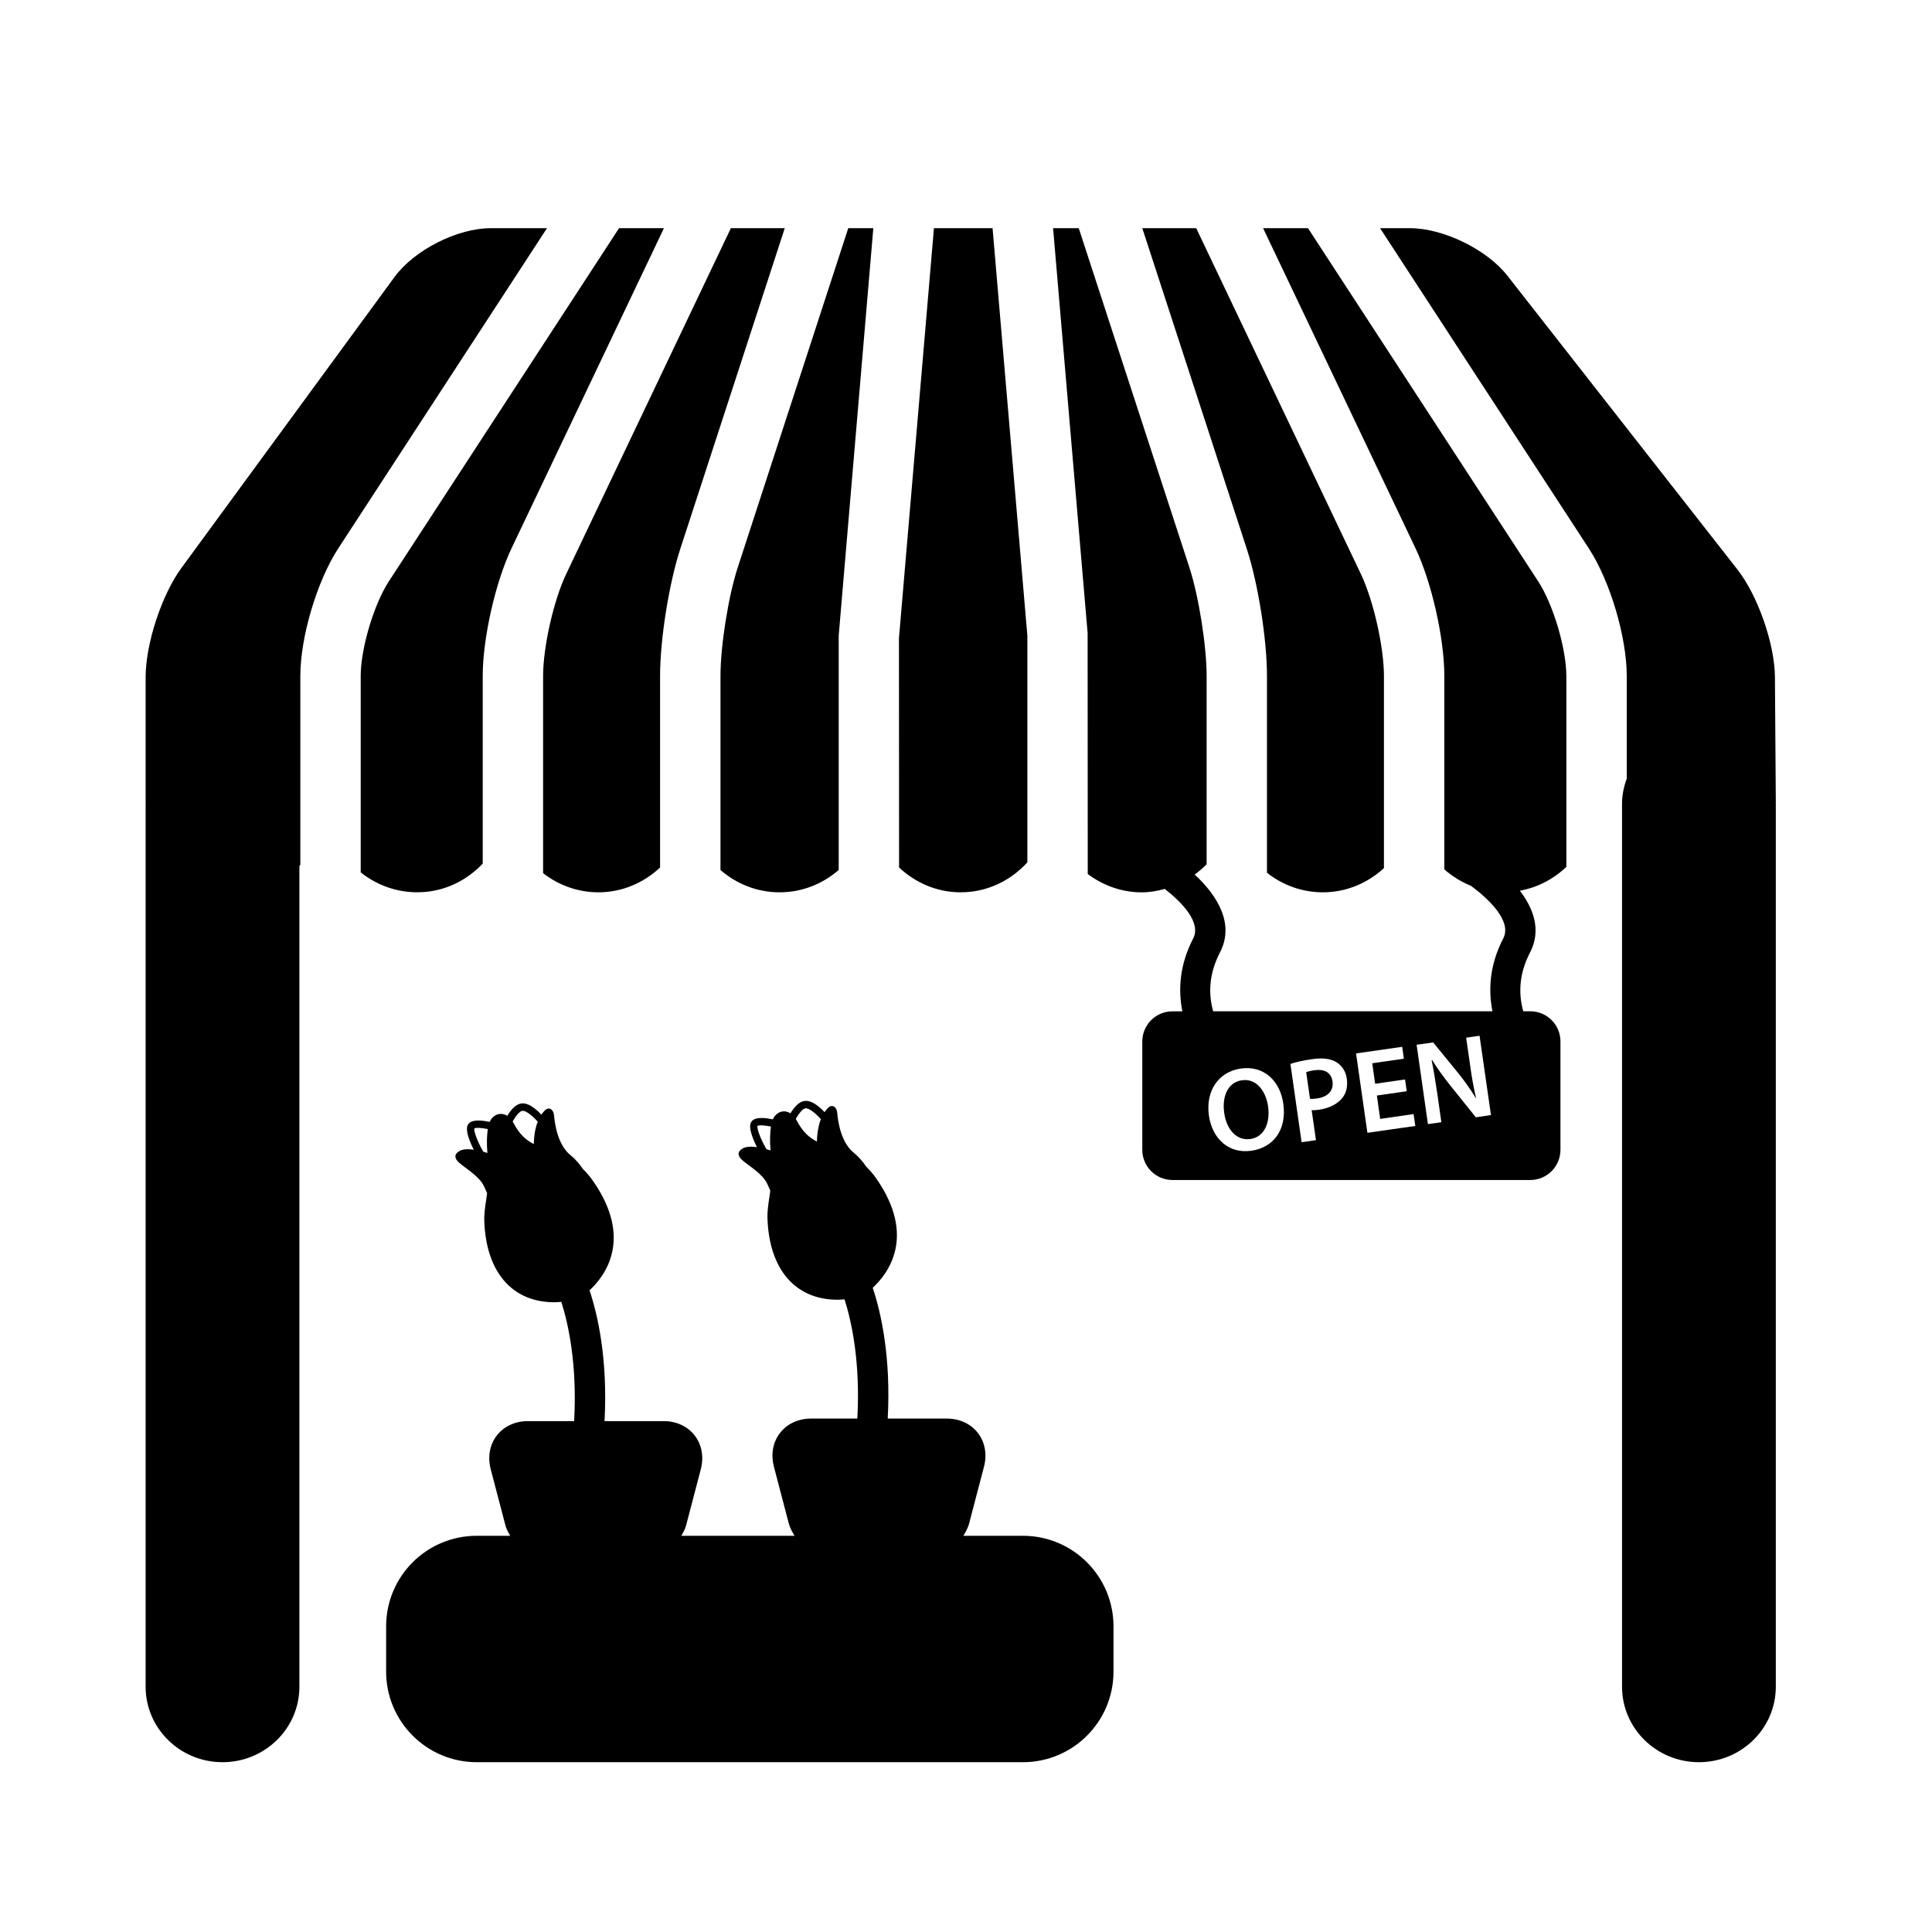
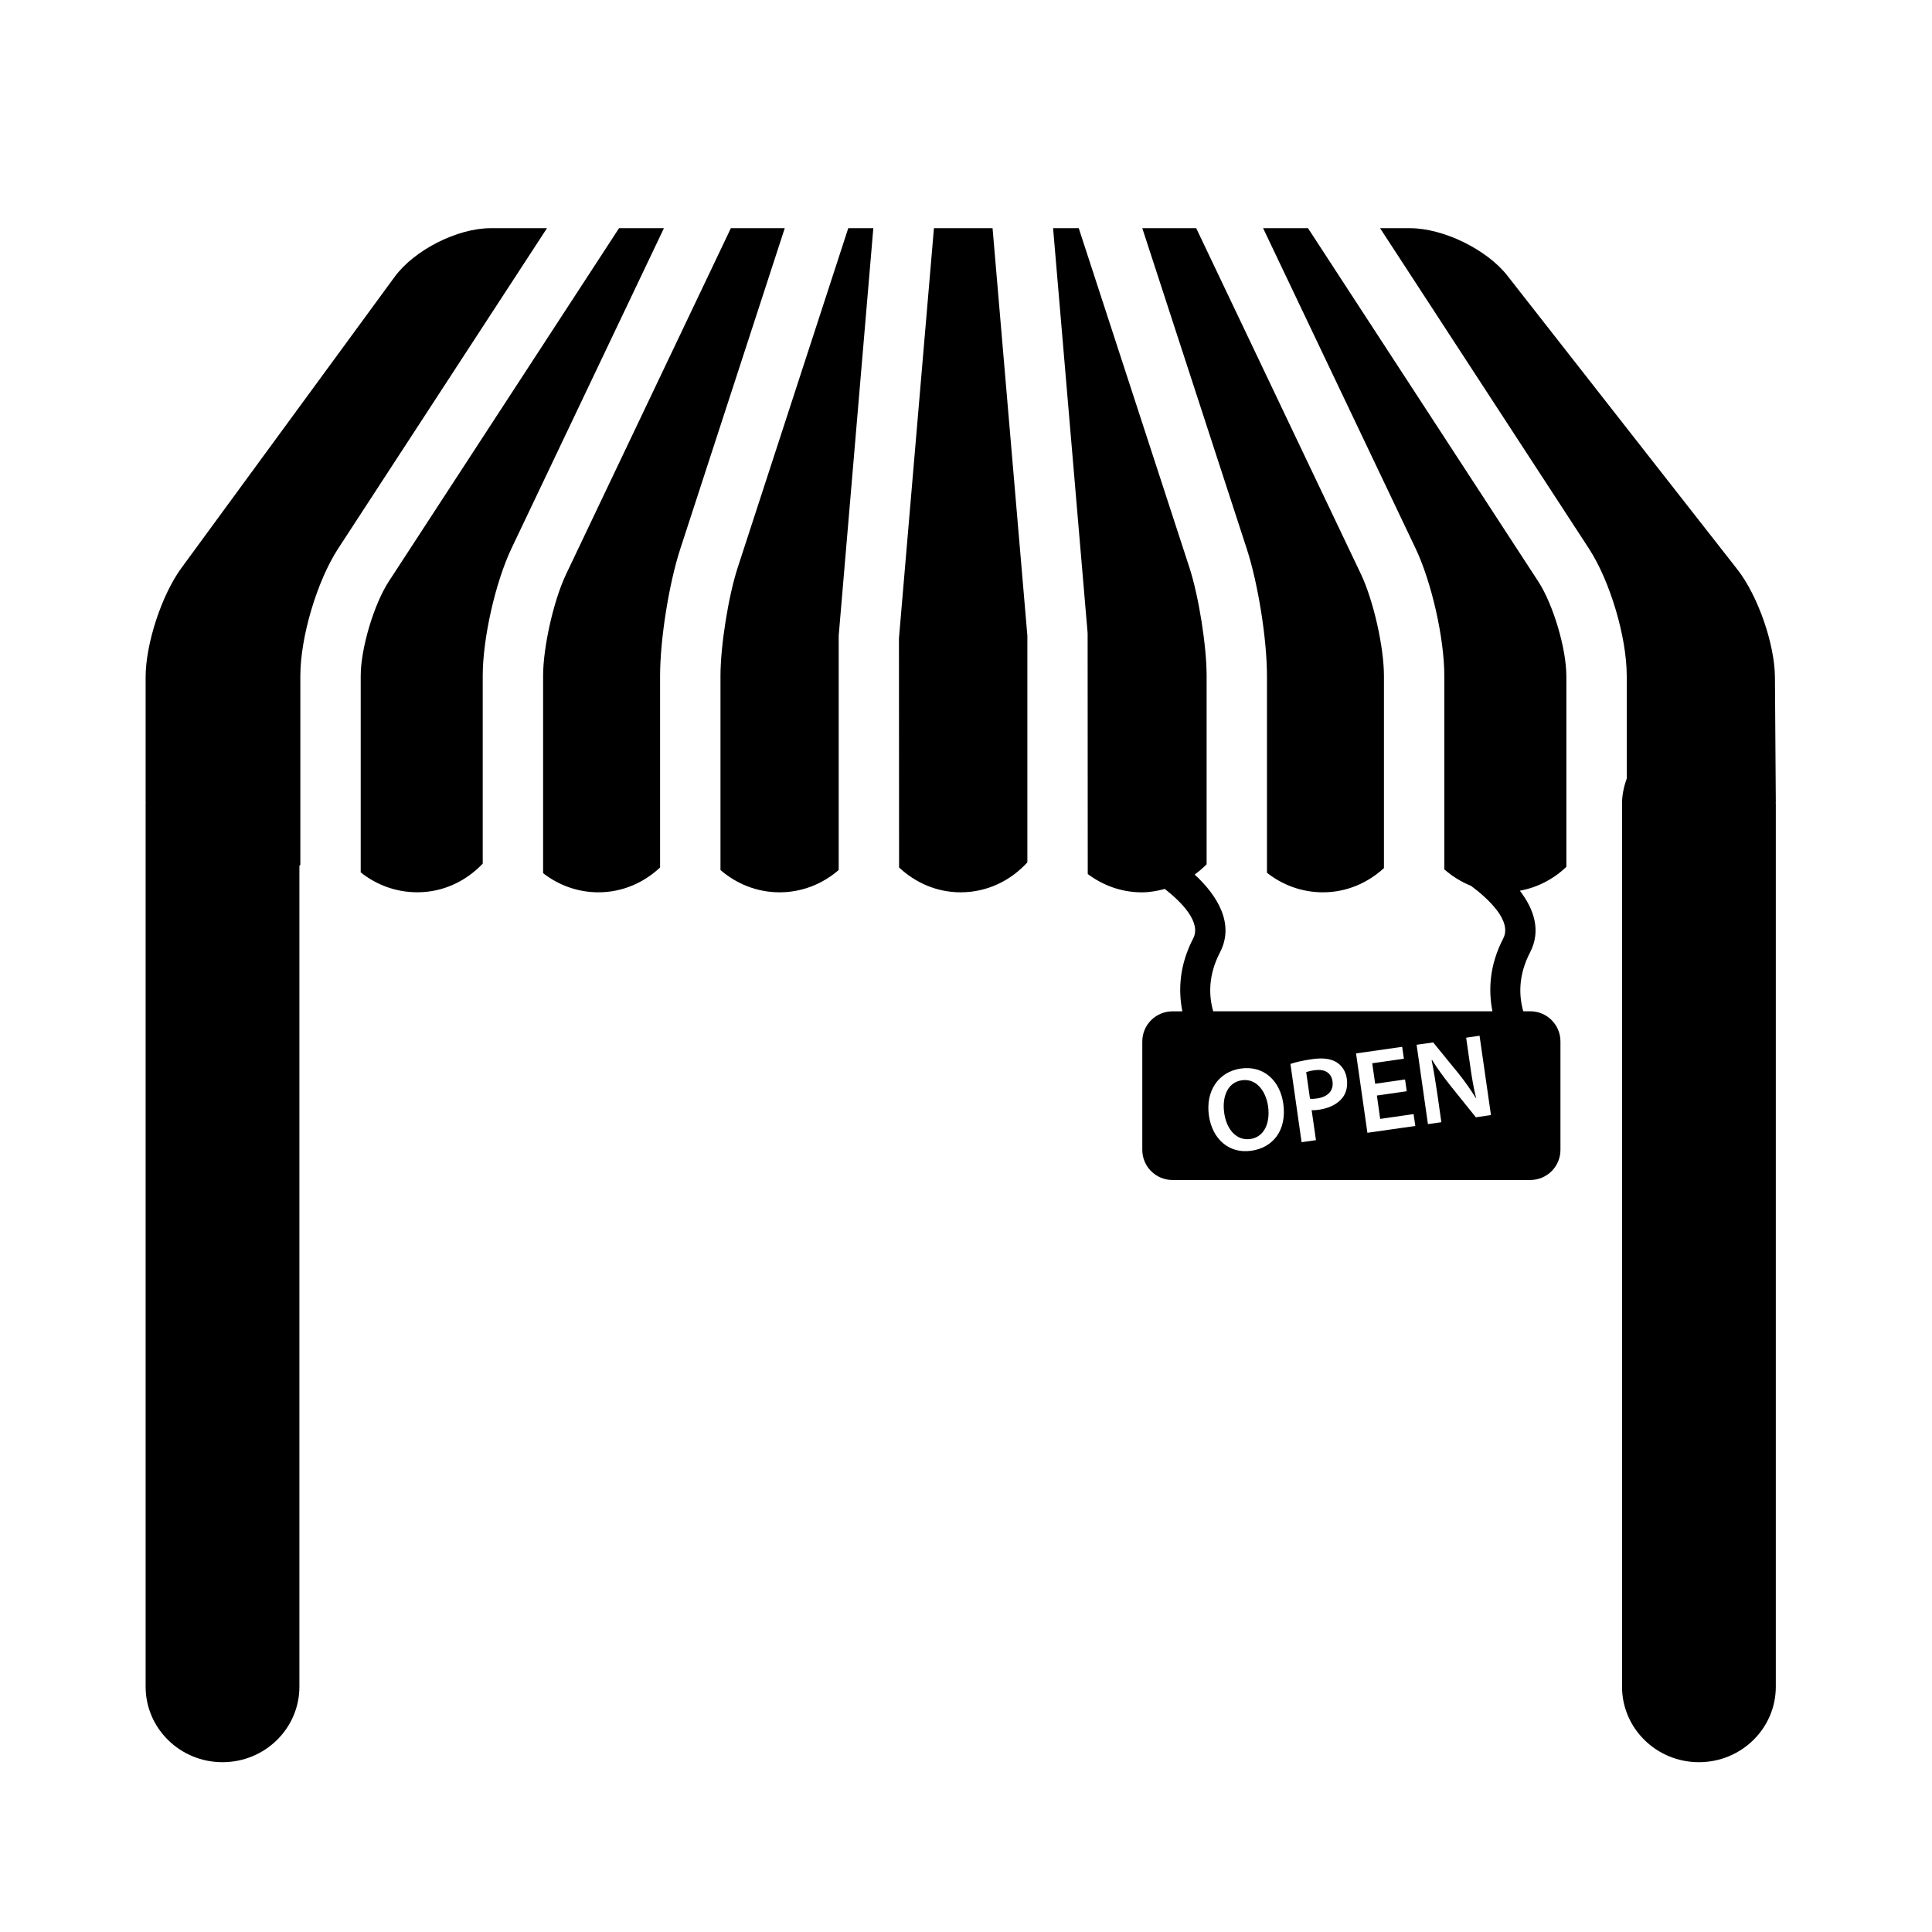
<svg xmlns="http://www.w3.org/2000/svg" version="1.1" id="Capa_1" x="0px" y="0px" width="64px" height="64px" viewBox="0 0 64 64" style="enable-background:new 0 0 64 64;" xml:space="preserve">
  <g>
-     <path d="M15.793,58.375h18.093c1.657,0,3-1.343,3-3v-1.5c0-1.657-1.343-3-3-3h-1.973c0.077-0.131,0.153-0.264,0.191-0.41   l0.492-1.879c0.106-0.405,0.034-0.811-0.2-1.115c-0.234-0.305-0.609-0.479-1.029-0.479h-1.96c0.111-2.057-0.227-3.527-0.497-4.332   c0.519-0.48,1.444-1.709,0.122-3.615c-0.11-0.158-0.223-0.287-0.337-0.397c-0.116-0.173-0.251-0.331-0.414-0.463   c-0.398-0.323-0.515-0.946-0.548-1.33c-0.017-0.181-0.16-0.286-0.294-0.163c-0.048,0.044-0.088,0.096-0.125,0.149   c-0.168-0.18-0.438-0.415-0.683-0.367c-0.181,0.034-0.334,0.221-0.446,0.405c-0.083-0.051-0.161-0.064-0.215-0.064   c-0.129,0-0.284,0.077-0.369,0.265c-0.227-0.048-0.504-0.078-0.645,0.015c-0.06,0.04-0.098,0.101-0.105,0.171   c-0.021,0.206,0.119,0.527,0.223,0.735c-0.181-0.026-0.353-0.024-0.469,0.042c-0.206,0.119-0.159,0.262-0.012,0.392   c0.204,0.18,0.655,0.438,0.814,0.763c0.038,0.078,0.074,0.159,0.107,0.239c0.001-0.006,0.005-0.011,0.006-0.017   c-0.01,0.075-0.019,0.146-0.028,0.203c-0.052,0.319-0.074,0.552-0.069,0.711c0.047,1.703,0.914,2.721,2.321,2.721   c0.074,0,0.153-0.007,0.232-0.013c0.232,0.727,0.529,2.071,0.424,3.95h-1.534c-0.42,0-0.795,0.174-1.029,0.479   c-0.234,0.304-0.307,0.71-0.2,1.115l0.492,1.879c0.038,0.146,0.114,0.279,0.191,0.41h-3.749c0.056-0.107,0.122-0.21,0.152-0.326   l0.492-1.879c0.106-0.405,0.034-0.811-0.2-1.115c-0.234-0.305-0.609-0.479-1.029-0.479h-1.96c0.111-2.057-0.227-3.527-0.497-4.332   c0.518-0.48,1.444-1.709,0.122-3.615c-0.11-0.158-0.223-0.287-0.337-0.398c-0.116-0.173-0.251-0.331-0.414-0.463   c-0.398-0.323-0.515-0.946-0.548-1.33c-0.017-0.181-0.16-0.286-0.294-0.163c-0.048,0.044-0.088,0.096-0.125,0.149   c-0.168-0.18-0.438-0.415-0.683-0.367c-0.181,0.034-0.334,0.221-0.446,0.405c-0.083-0.051-0.161-0.063-0.215-0.063   c-0.129,0-0.284,0.077-0.369,0.265c-0.227-0.048-0.504-0.078-0.645,0.015c-0.06,0.04-0.098,0.101-0.105,0.171   c-0.021,0.206,0.119,0.527,0.223,0.735c-0.181-0.026-0.354-0.024-0.469,0.042c-0.206,0.119-0.159,0.262-0.012,0.392   c0.204,0.18,0.655,0.438,0.814,0.763c0.038,0.078,0.074,0.159,0.107,0.239c0.001-0.006,0.005-0.011,0.006-0.017   c-0.01,0.075-0.02,0.146-0.028,0.203c-0.052,0.319-0.074,0.552-0.069,0.711c0.047,1.703,0.914,2.721,2.321,2.721   c0.074,0,0.153-0.007,0.232-0.013c0.231,0.727,0.529,2.071,0.424,3.95h-1.534c-0.42,0-0.795,0.174-1.029,0.479   c-0.234,0.304-0.307,0.71-0.2,1.115l0.492,1.879c0.03,0.116,0.097,0.219,0.152,0.326h-1.109c-1.657,0-3,1.343-3,3v1.5   C12.793,57.032,14.136,58.375,15.793,58.375z M25.525,38.112c0-0.001-0.004-0.003-0.004-0.004c-0.042-0.014-0.087-0.027-0.133-0.04   c-0.123-0.212-0.31-0.608-0.298-0.768c0.044-0.037,0.23-0.025,0.448,0.018C25.511,37.514,25.495,37.782,25.525,38.112z    M27.061,37.815c-0.254-0.13-0.475-0.321-0.673-0.703c-0.009-0.018-0.018-0.031-0.027-0.047c0.099-0.173,0.22-0.331,0.316-0.35   c0.118-0.022,0.354,0.177,0.515,0.358C27.096,37.32,27.066,37.599,27.061,37.815z M16.146,38.196c0-0.001-0.004-0.003-0.004-0.004   c-0.042-0.014-0.087-0.027-0.133-0.04c-0.123-0.212-0.31-0.608-0.298-0.768c0.044-0.037,0.229-0.025,0.448,0.018   C16.131,37.598,16.115,37.866,16.146,38.196z M17.682,37.899c-0.254-0.13-0.475-0.321-0.673-0.703   c-0.009-0.018-0.018-0.031-0.027-0.047c0.099-0.173,0.22-0.331,0.317-0.35c0.118-0.023,0.353,0.177,0.515,0.358   C17.716,37.404,17.686,37.683,17.682,37.899z" />
    <path d="M24.211,7.559l-5.456,11.457c-0.414,0.868-0.764,2.413-0.764,3.376v6.533c0.508,0.394,1.141,0.634,1.833,0.634   c0.795,0,1.505-0.319,2.042-0.823v-6.344c0-1.212,0.294-3.062,0.67-4.212l3.46-10.621H24.211z" />
    <path d="M15.991,28.608v-6.217c0-1.249,0.421-3.11,0.958-4.236l5.045-10.597h-1.487l-7.628,11.703   c-0.495,0.761-0.93,2.224-0.93,3.13v6.507c0.514,0.412,1.165,0.66,1.875,0.66C14.683,29.559,15.444,29.186,15.991,28.608z" />
    <path d="M27.783,28.819v-7.761l1.147-13.5h-0.83L24.438,18.8c-0.31,0.948-0.571,2.593-0.571,3.592v6.429   c0.526,0.456,1.207,0.738,1.958,0.738C26.576,29.559,27.257,29.276,27.783,28.819z" />
    <path d="M7.371,58.375c1.406,0,2.547-1.119,2.547-2.5V28.678c0.01-0.01,0.021-0.017,0.031-0.026v-6.26   c0-1.287,0.551-3.142,1.254-4.222L18.12,7.559h-1.866c-1.105,0-2.529,0.723-3.182,1.613L6.006,18.82   c-0.652,0.891-1.182,2.509-1.182,3.613v4.125c0,0.012,0.003,0.022,0.003,0.033c0,0.012-0.003,0.021-0.003,0.033v29.25   C4.824,57.256,5.965,58.375,7.371,58.375z" />
    <path d="M51.887,22.392c0-0.906-0.435-2.369-0.93-3.13L43.329,7.559h-1.487l5.046,10.598c0.536,1.125,0.957,2.986,0.957,4.235   v6.407c0.26,0.229,0.559,0.415,0.885,0.546c0.591,0.438,1.363,1.171,1.067,1.742c-0.456,0.881-0.498,1.705-0.358,2.413h-9.251   c-0.148-0.529-0.167-1.194,0.227-1.954c0.489-0.945-0.087-1.88-0.84-2.576c0.141-0.103,0.274-0.215,0.396-0.34v-6.238   c0-0.999-0.262-2.644-0.57-3.591L35.735,7.559h-0.85l1.144,13.415l0.004,7.979c0.501,0.375,1.116,0.607,1.791,0.607   c0.266,0,0.518-0.047,0.761-0.113c0.567,0.443,1.216,1.11,0.94,1.642c-0.456,0.881-0.498,1.705-0.358,2.413H38.84   c-0.553,0-1,0.447-1,1v3.587c0,0.553,0.447,1,1,1h11.852c0.553,0,1-0.447,1-1V34.5c0-0.553-0.447-1-1-1h-0.232   c-0.148-0.529-0.167-1.194,0.227-1.954c0.371-0.719,0.127-1.433-0.34-2.04c0.592-0.108,1.122-0.39,1.541-0.791V22.392z    M41.452,38.12c-0.745,0.107-1.295-0.394-1.405-1.164c-0.116-0.811,0.314-1.453,1.055-1.559c0.765-0.109,1.3,0.406,1.408,1.159   C42.636,37.438,42.174,38.017,41.452,38.12z M44.477,36.357c-0.168,0.22-0.452,0.357-0.79,0.405   c-0.09,0.012-0.169,0.019-0.237,0.013l0.143,0.994l-0.476,0.068l-0.37-2.593c0.169-0.057,0.405-0.114,0.724-0.159   c0.352-0.05,0.616-0.014,0.803,0.103c0.175,0.107,0.307,0.3,0.341,0.544C44.649,35.982,44.6,36.197,44.477,36.357z M45.297,37.525   l-0.376-2.629l1.528-0.219l0.057,0.395l-1.049,0.15l0.097,0.679l0.99-0.142l0.056,0.39l-0.989,0.142l0.109,0.774l1.107-0.159   l0.057,0.393L45.297,37.525z M48.89,37.012l-0.852-1.06c-0.209-0.264-0.426-0.559-0.597-0.837l-0.016,0.006   c0.068,0.337,0.125,0.683,0.188,1.114l0.134,0.94l-0.445,0.063l-0.375-2.629l0.549-0.077l0.84,1.029   c0.215,0.268,0.412,0.551,0.575,0.817l0.007-0.001c-0.085-0.346-0.142-0.685-0.198-1.086l-0.132-0.916l0.444-0.065l0.378,2.628   L48.89,37.012z" />
    <path d="M29.779,21.144l0.004,7.592c0.536,0.504,1.247,0.823,2.041,0.823c0.88,0,1.66-0.39,2.209-0.993v-7.507l-1.153-13.5h-1.942   L29.779,21.144z" />
    <path d="M43.824,29.559c0.783,0,1.486-0.311,2.021-0.802v-6.365c0-0.963-0.35-2.508-0.763-3.375L39.626,7.559H37.84l3.461,10.622   c0.375,1.149,0.669,2.999,0.669,4.211v6.519C42.48,29.315,43.123,29.559,43.824,29.559z" />
    <path d="M58.797,22.434c-0.008-1.104-0.565-2.705-1.247-3.574l-7.613-9.724c-0.679-0.871-2.125-1.577-3.229-1.577h-0.991   l6.917,10.611c0.703,1.08,1.254,2.935,1.254,4.222v3.399c-0.095,0.262-0.156,0.54-0.156,0.834v29.25c0,1.381,1.141,2.5,2.547,2.5   c1.406,0,2.547-1.119,2.547-2.5v-29.25c0-0.012-0.003-0.022-0.003-0.033c0-0.011,0.003-0.021,0.003-0.033L58.797,22.434z" />
    <path d="M43.543,35.453c-0.133,0.019-0.225,0.045-0.274,0.062l0.126,0.882c0.066,0.011,0.141,0.003,0.238-0.01   c0.358-0.052,0.551-0.262,0.508-0.565C44.099,35.529,43.874,35.405,43.543,35.453z" />
    <path d="M41.142,35.785c-0.476,0.066-0.666,0.545-0.588,1.087c0.076,0.538,0.406,0.925,0.866,0.859   c0.464-0.066,0.664-0.538,0.586-1.087C41.935,36.149,41.621,35.717,41.142,35.785z" />
  </g>
</svg>